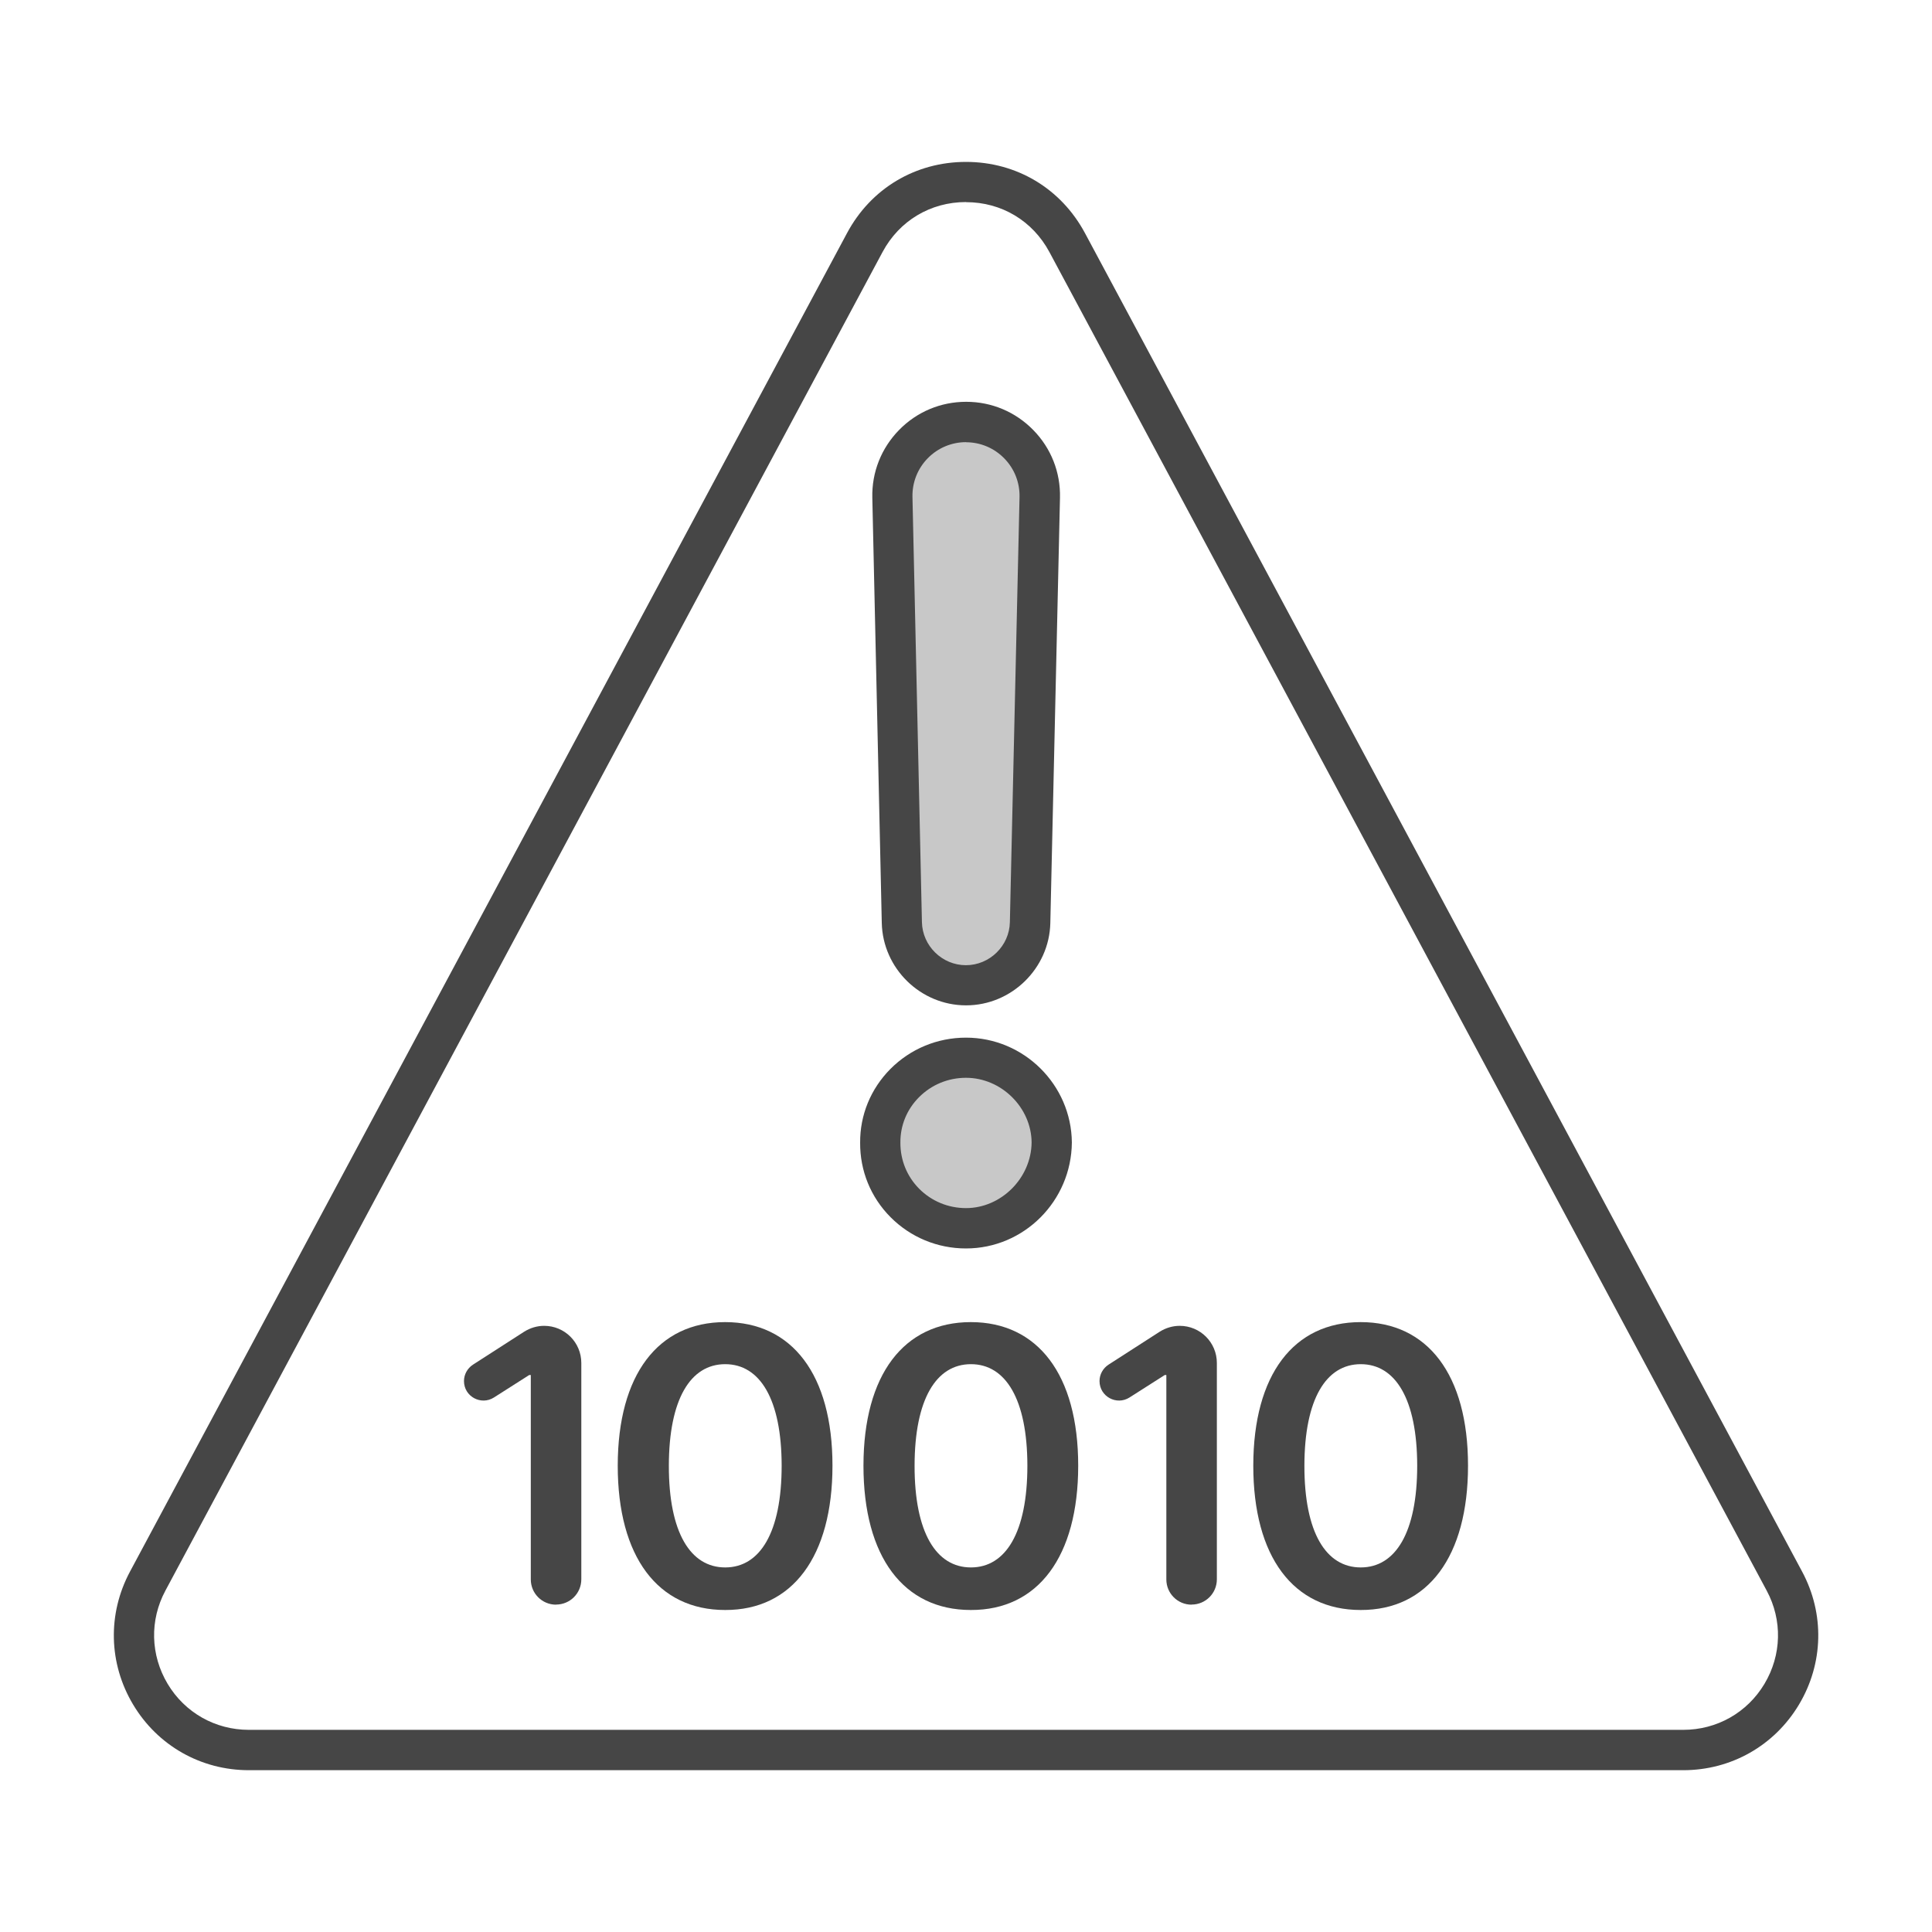
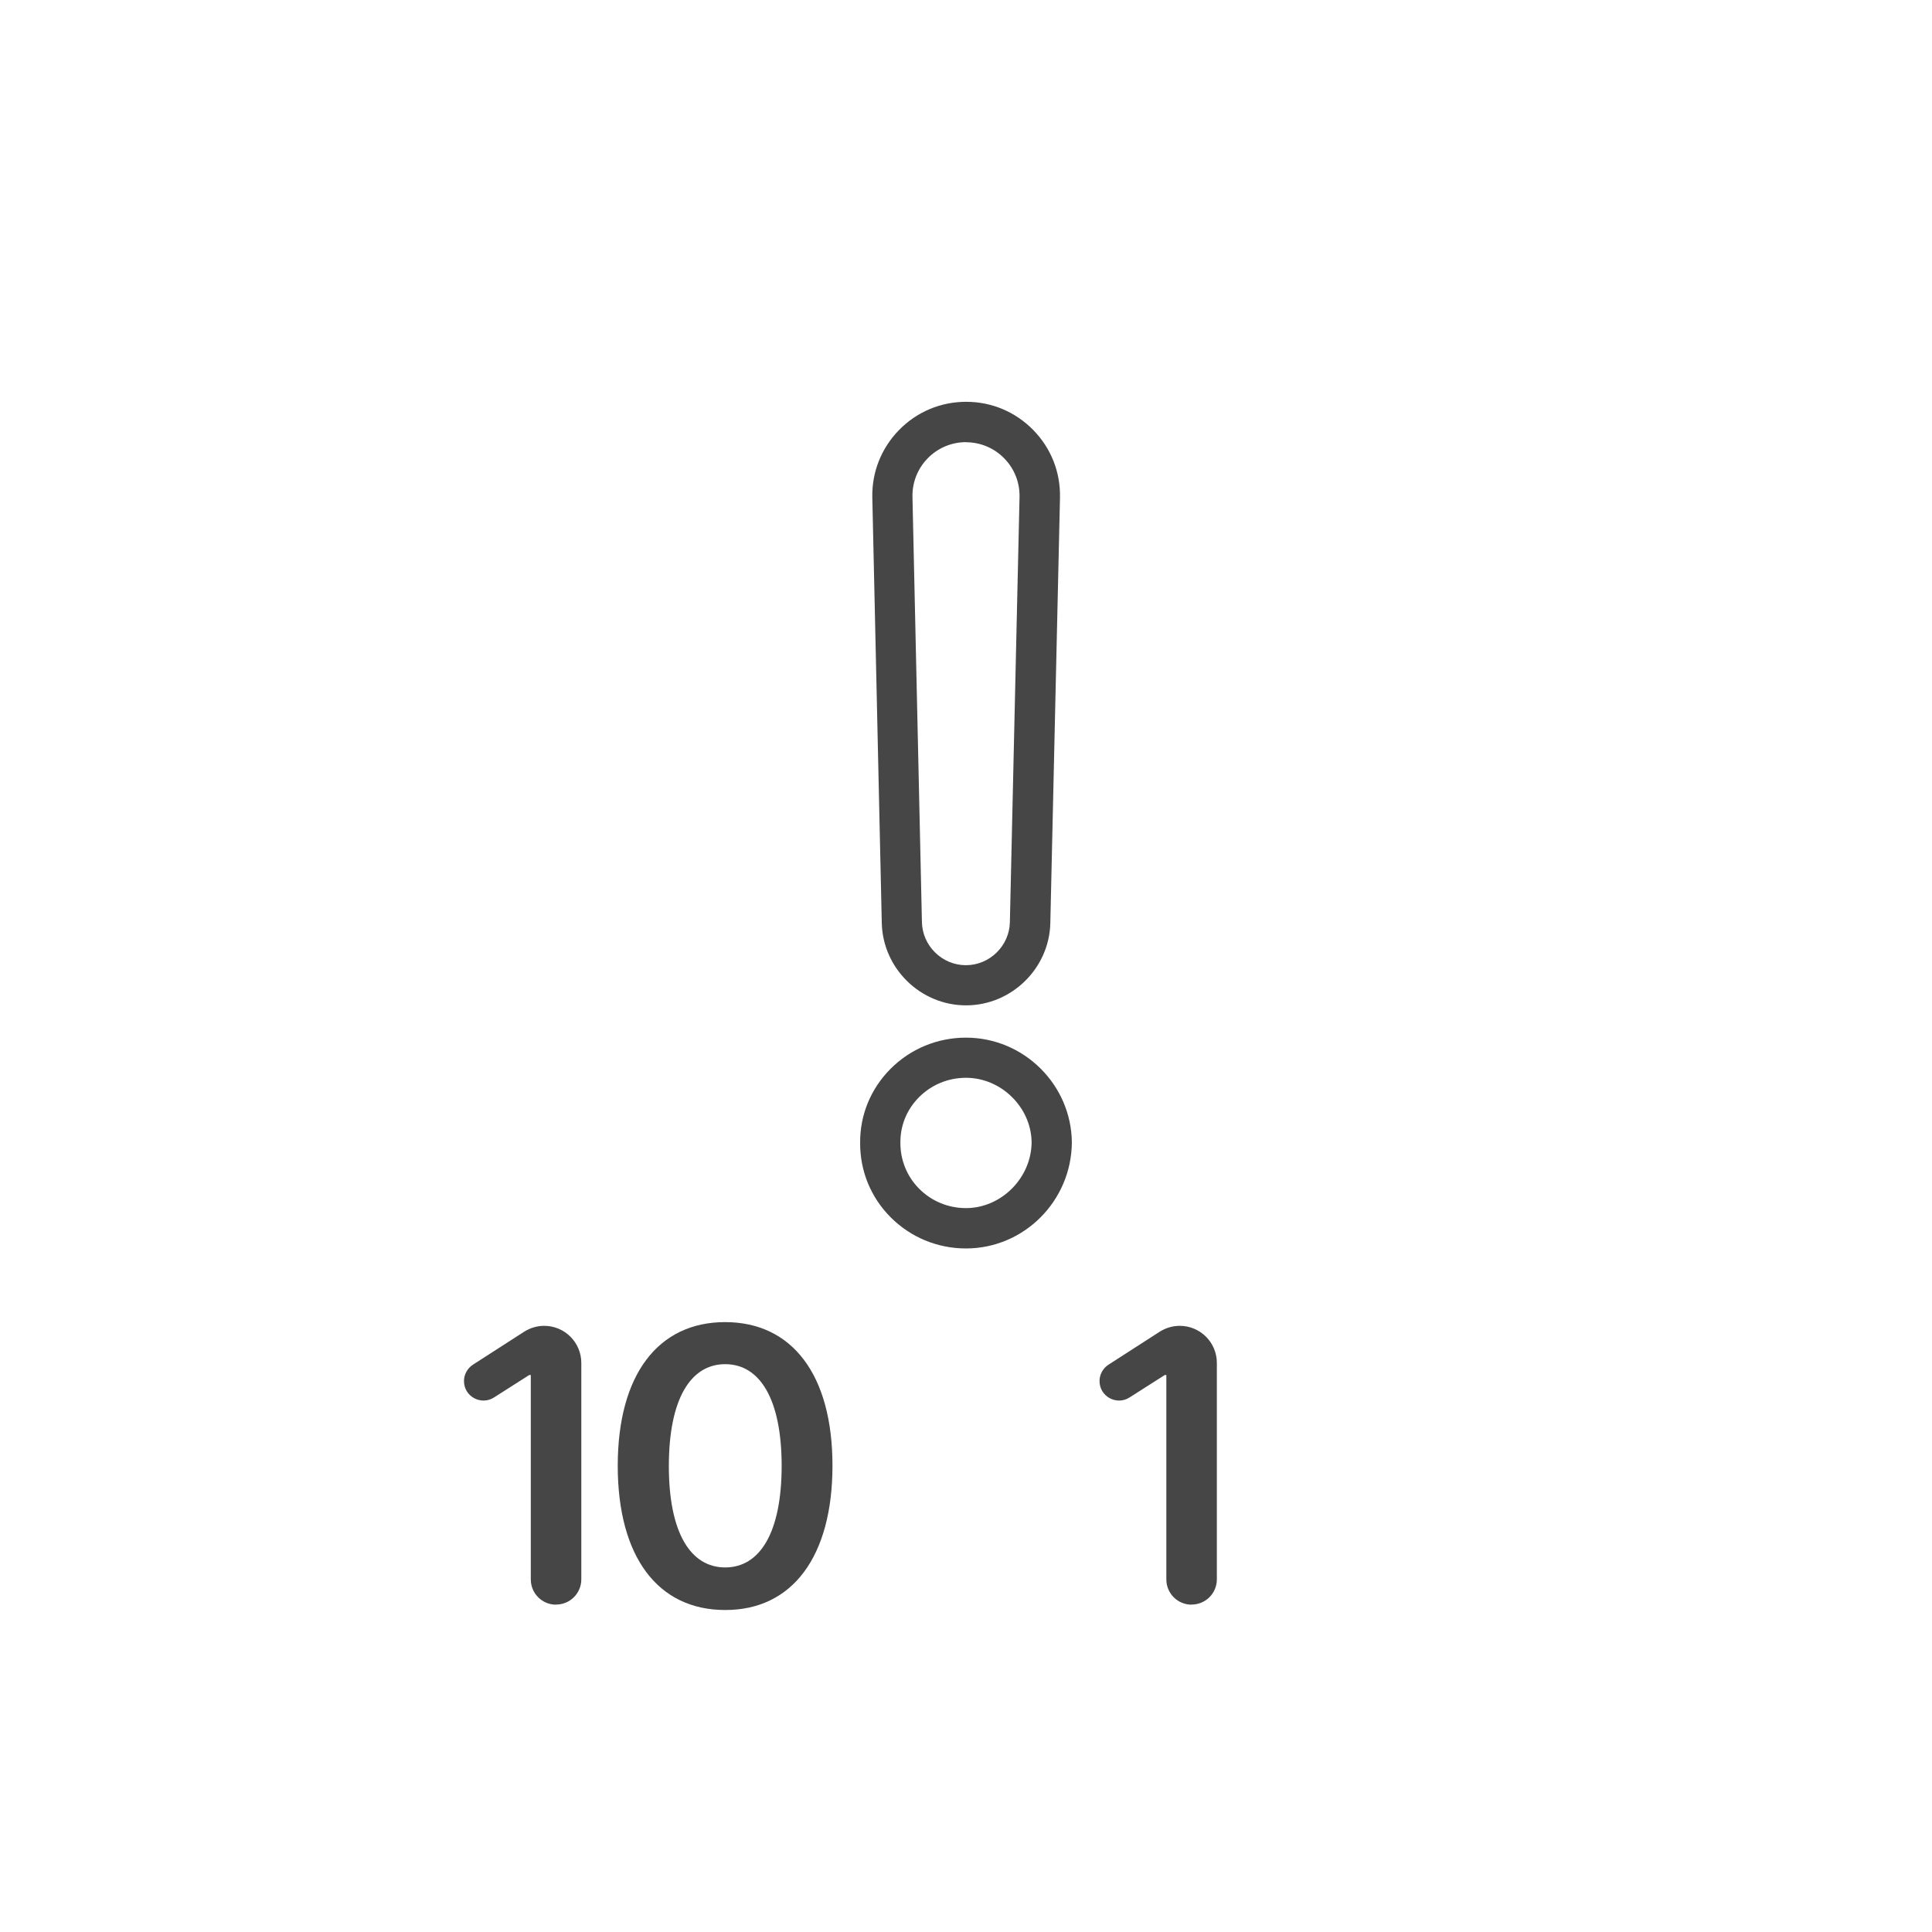
<svg xmlns="http://www.w3.org/2000/svg" id="Security_Networking" viewBox="0 0 192 192">
  <defs>
    <style>.cls-1{fill:#c8c8c8;}.cls-2{fill:#464646;}</style>
  </defs>
-   <path class="cls-2" d="m167.27,175.92H24.73c-4.76,0-9.06-2.44-11.5-6.52-2.44-4.08-2.56-9.02-.31-13.22l1.76.94-1.76-.94L84.18,23.16c2.37-4.43,6.79-7.07,11.82-7.07s9.44,2.64,11.82,7.07l71.27,133.02c2.25,4.19,2.13,9.14-.31,13.22-2.44,4.08-6.74,6.52-11.5,6.52ZM96,20.08c-3.53,0-6.63,1.86-8.29,4.96L16.44,158.07c-1.58,2.94-1.49,6.41.22,9.27,1.71,2.86,4.73,4.57,8.07,4.57h142.55c3.34,0,6.36-1.71,8.07-4.57,1.71-2.86,1.8-6.33.22-9.27L104.29,25.05c-1.67-3.11-4.76-4.96-8.29-4.96Z" />
-   <path class="cls-1" d="m87.48,113.55c-.04-4.65,3.79-8.44,8.52-8.44s8.48,3.79,8.52,8.44c-.04,4.72-3.95,8.52-8.52,8.52s-8.56-3.79-8.52-8.52Zm8.52-15.64h0c-3.47,0-6.3-2.77-6.37-6.23l-.94-42.26c-.09-4.11,3.21-7.49,7.32-7.49h0c4.11,0,7.42,3.38,7.32,7.49l-.96,42.26c-.08,3.46-2.91,6.23-6.37,6.23Z" />
  <path class="cls-2" d="m96,124.07c-2.84,0-5.51-1.11-7.5-3.11-1.97-1.98-3.04-4.61-3.02-7.4-.02-2.75,1.05-5.35,3-7.32,2-2.01,4.67-3.12,7.52-3.12,5.75,0,10.47,4.68,10.52,10.42-.05,5.82-4.76,10.53-10.52,10.53Zm0-16.96c-1.78,0-3.44.69-4.68,1.94-1.2,1.21-1.85,2.8-1.84,4.48,0,.01,0,.02,0,.03-.01,1.72.65,3.35,1.86,4.57,1.23,1.24,2.89,1.93,4.66,1.93,3.5,0,6.49-2.99,6.52-6.53-.03-3.47-3.01-6.42-6.52-6.42Zm0-7.2c-4.52,0-8.27-3.67-8.37-8.19l-.94-42.26c-.06-2.53.89-4.92,2.66-6.73,1.77-1.81,4.14-2.8,6.67-2.8s4.9,1,6.67,2.81c1.77,1.81,2.71,4.2,2.65,6.73l-.96,42.26c-.1,4.51-3.86,8.18-8.37,8.18Zm.01-55.97c-1.44,0-2.8.57-3.81,1.6-1.01,1.03-1.55,2.4-1.52,3.84l.94,42.26c.05,2.36,2.01,4.28,4.37,4.28s4.32-1.92,4.37-4.27l.96-42.26c.03-1.44-.51-2.81-1.52-3.84s-2.36-1.6-3.81-1.6Z" />
  <path class="cls-2" d="m55.26,159.47h0c-1.39,0-2.51-1.12-2.51-2.51v-20.31s-.16,0-.16,0l-3.5,2.23c-1.29.82-2.98-.1-2.98-1.63h0c0-.66.34-1.27.89-1.63l5.08-3.27c.6-.38,1.29-.59,2-.59h0c2.04,0,3.69,1.65,3.69,3.69v21.5c0,1.39-1.12,2.51-2.51,2.51Z" />
  <path class="cls-2" d="m61.39,145.65c.01-9.05,4.02-14.26,10.67-14.26s10.67,5.22,10.67,14.26-3.99,14.37-10.67,14.35c-6.68,0-10.67-5.28-10.67-14.35Zm16.29,0c-.01-6.6-2.16-10.08-5.61-10.08s-5.59,3.48-5.6,10.08c-.01,6.66,2.15,10.12,5.6,10.12s5.61-3.46,5.61-10.12Z" />
-   <path class="cls-2" d="m85.81,145.65c.01-9.05,4.02-14.26,10.67-14.26s10.67,5.22,10.67,14.26-3.99,14.37-10.67,14.35c-6.68,0-10.67-5.28-10.67-14.35Zm16.29,0c-.01-6.6-2.16-10.08-5.61-10.08s-5.59,3.48-5.6,10.08c-.01,6.66,2.15,10.12,5.6,10.12s5.61-3.46,5.61-10.12Z" />
  <path class="cls-2" d="m118.42,159.47h0c-1.39,0-2.51-1.12-2.51-2.51v-20.31h-.16l-3.5,2.23c-1.29.82-2.98-.1-2.98-1.63h0c0-.66.34-1.27.89-1.63l5.08-3.27c.6-.38,1.29-.59,2-.59h0c2.04,0,3.69,1.65,3.69,3.69v21.5c0,1.39-1.12,2.51-2.51,2.51Z" />
-   <path class="cls-2" d="m124.55,145.65c.01-9.05,4.02-14.26,10.67-14.26s10.67,5.22,10.67,14.26-3.99,14.37-10.67,14.35c-6.68,0-10.67-5.28-10.67-14.35Zm16.29,0c-.01-6.6-2.16-10.08-5.61-10.08s-5.59,3.48-5.6,10.08c-.01,6.66,2.15,10.12,5.6,10.12s5.61-3.46,5.61-10.12Z" />
</svg>